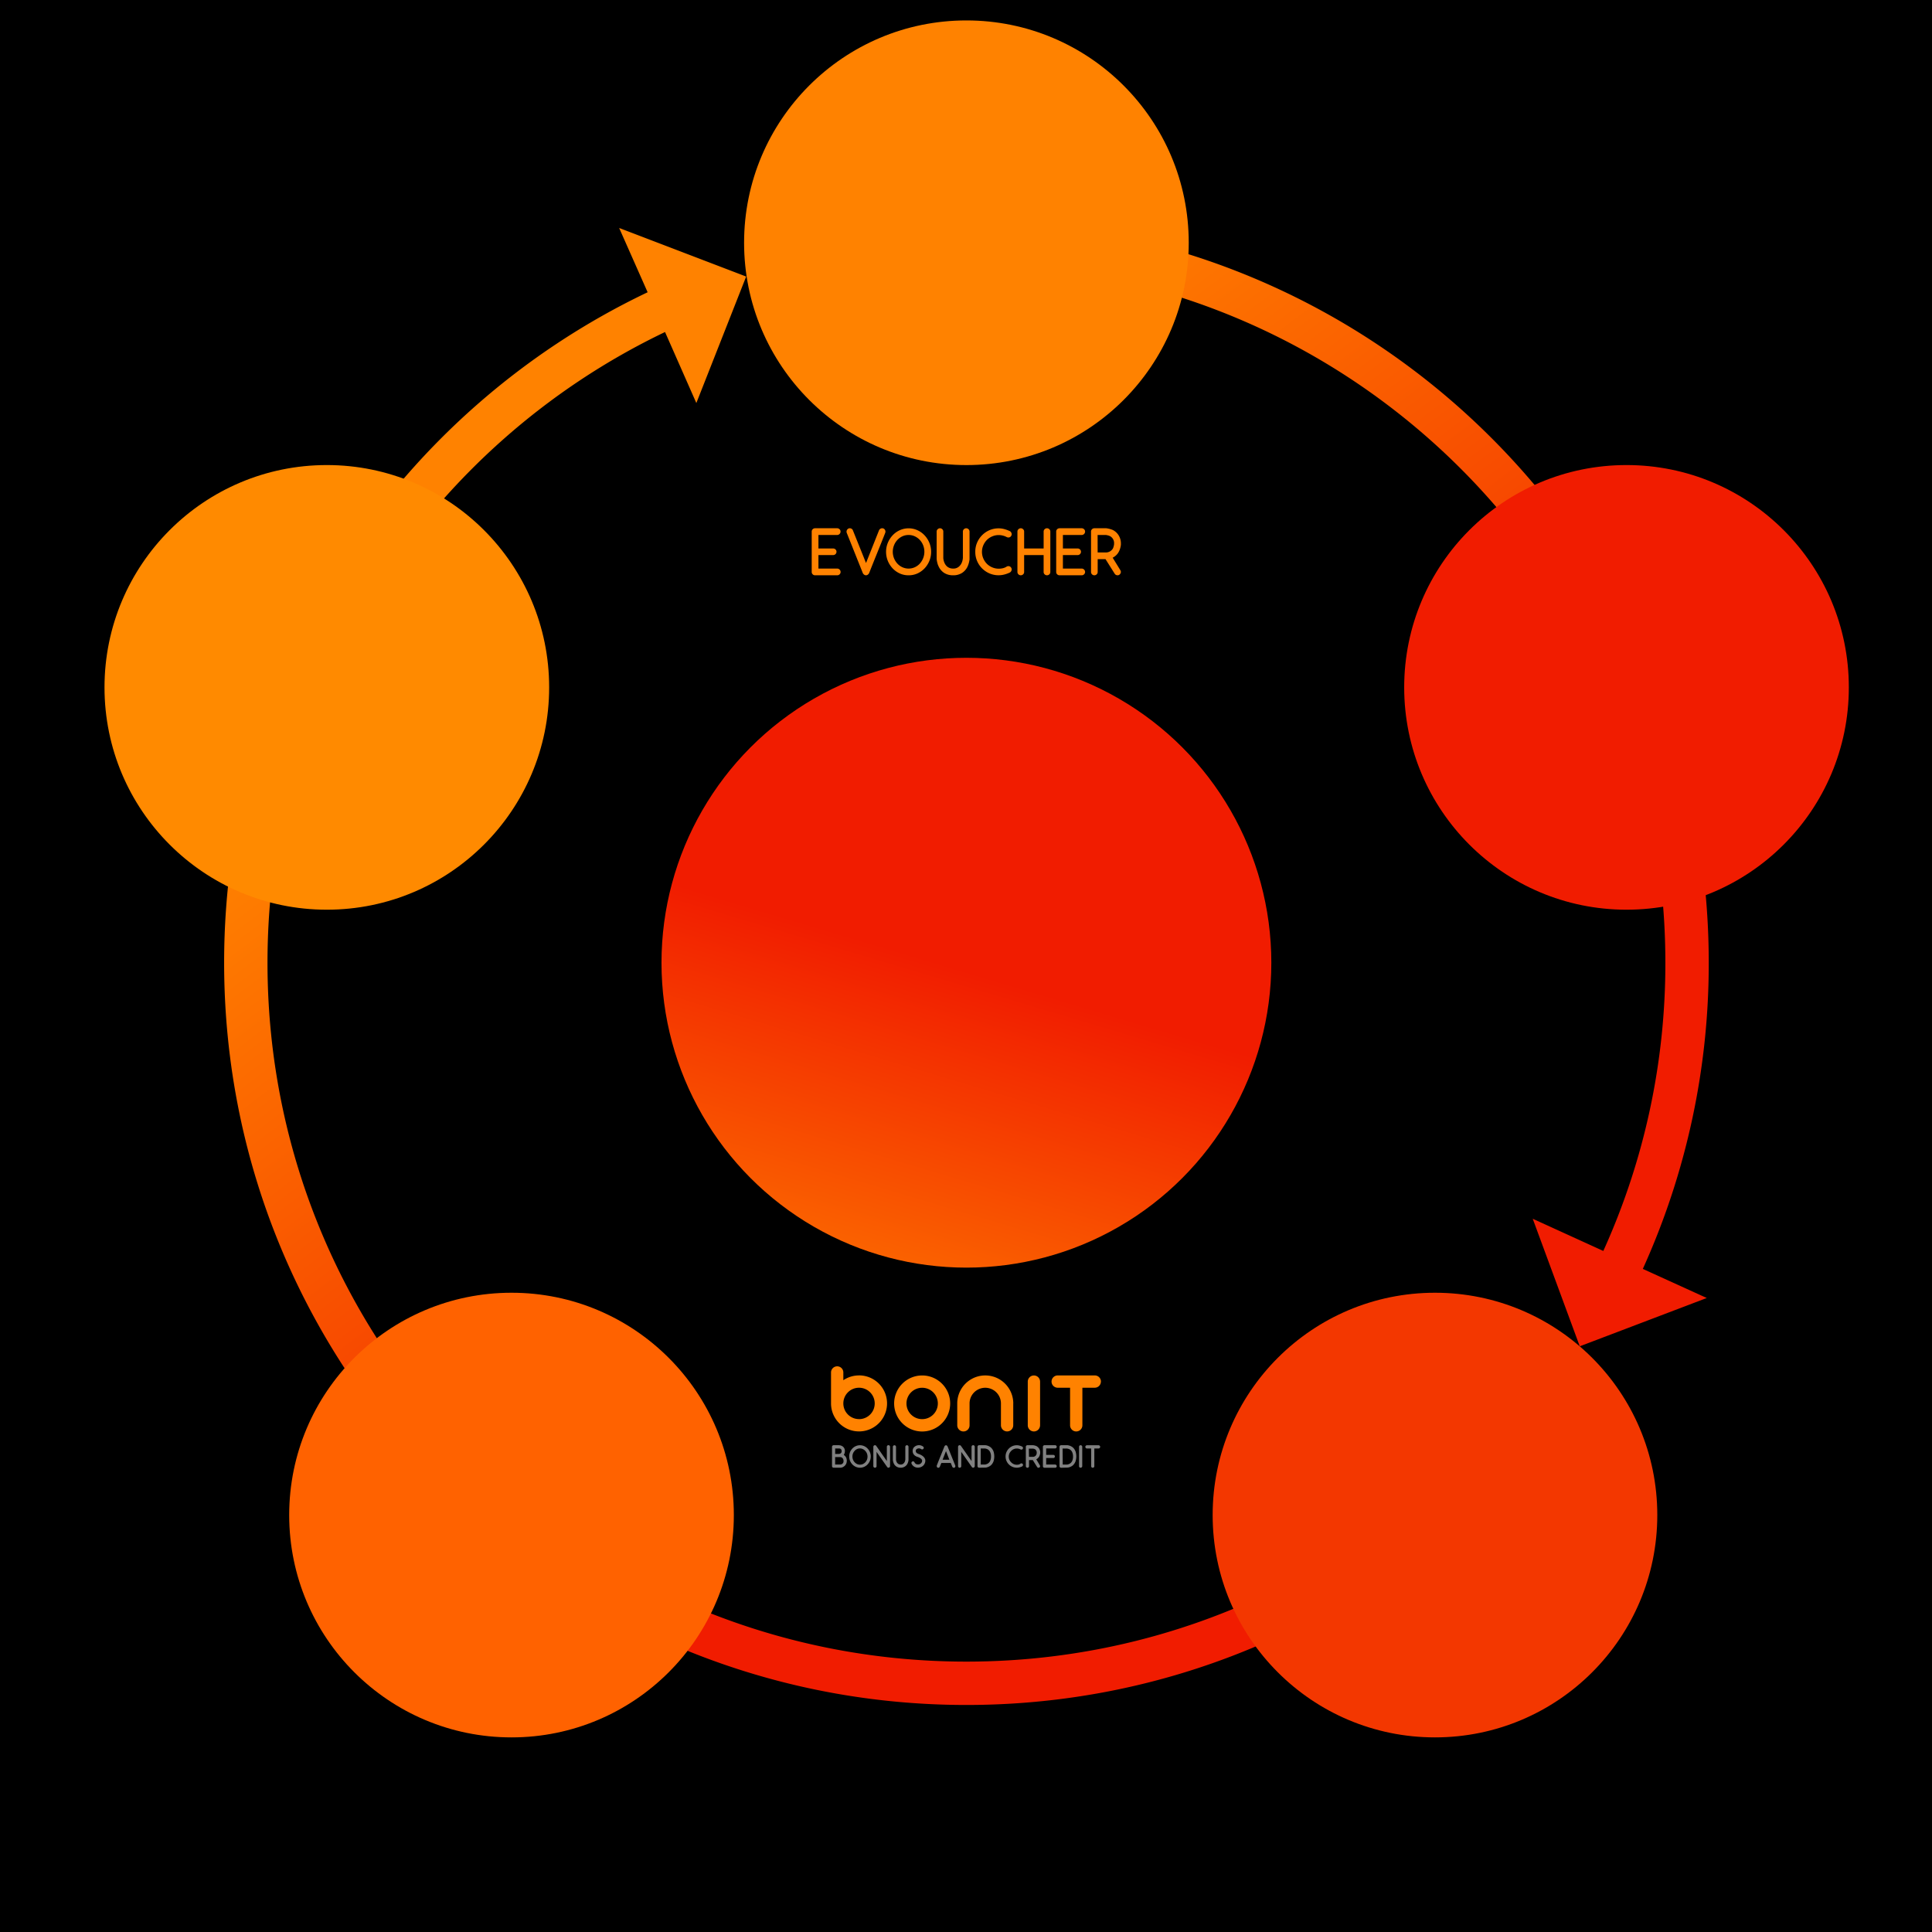
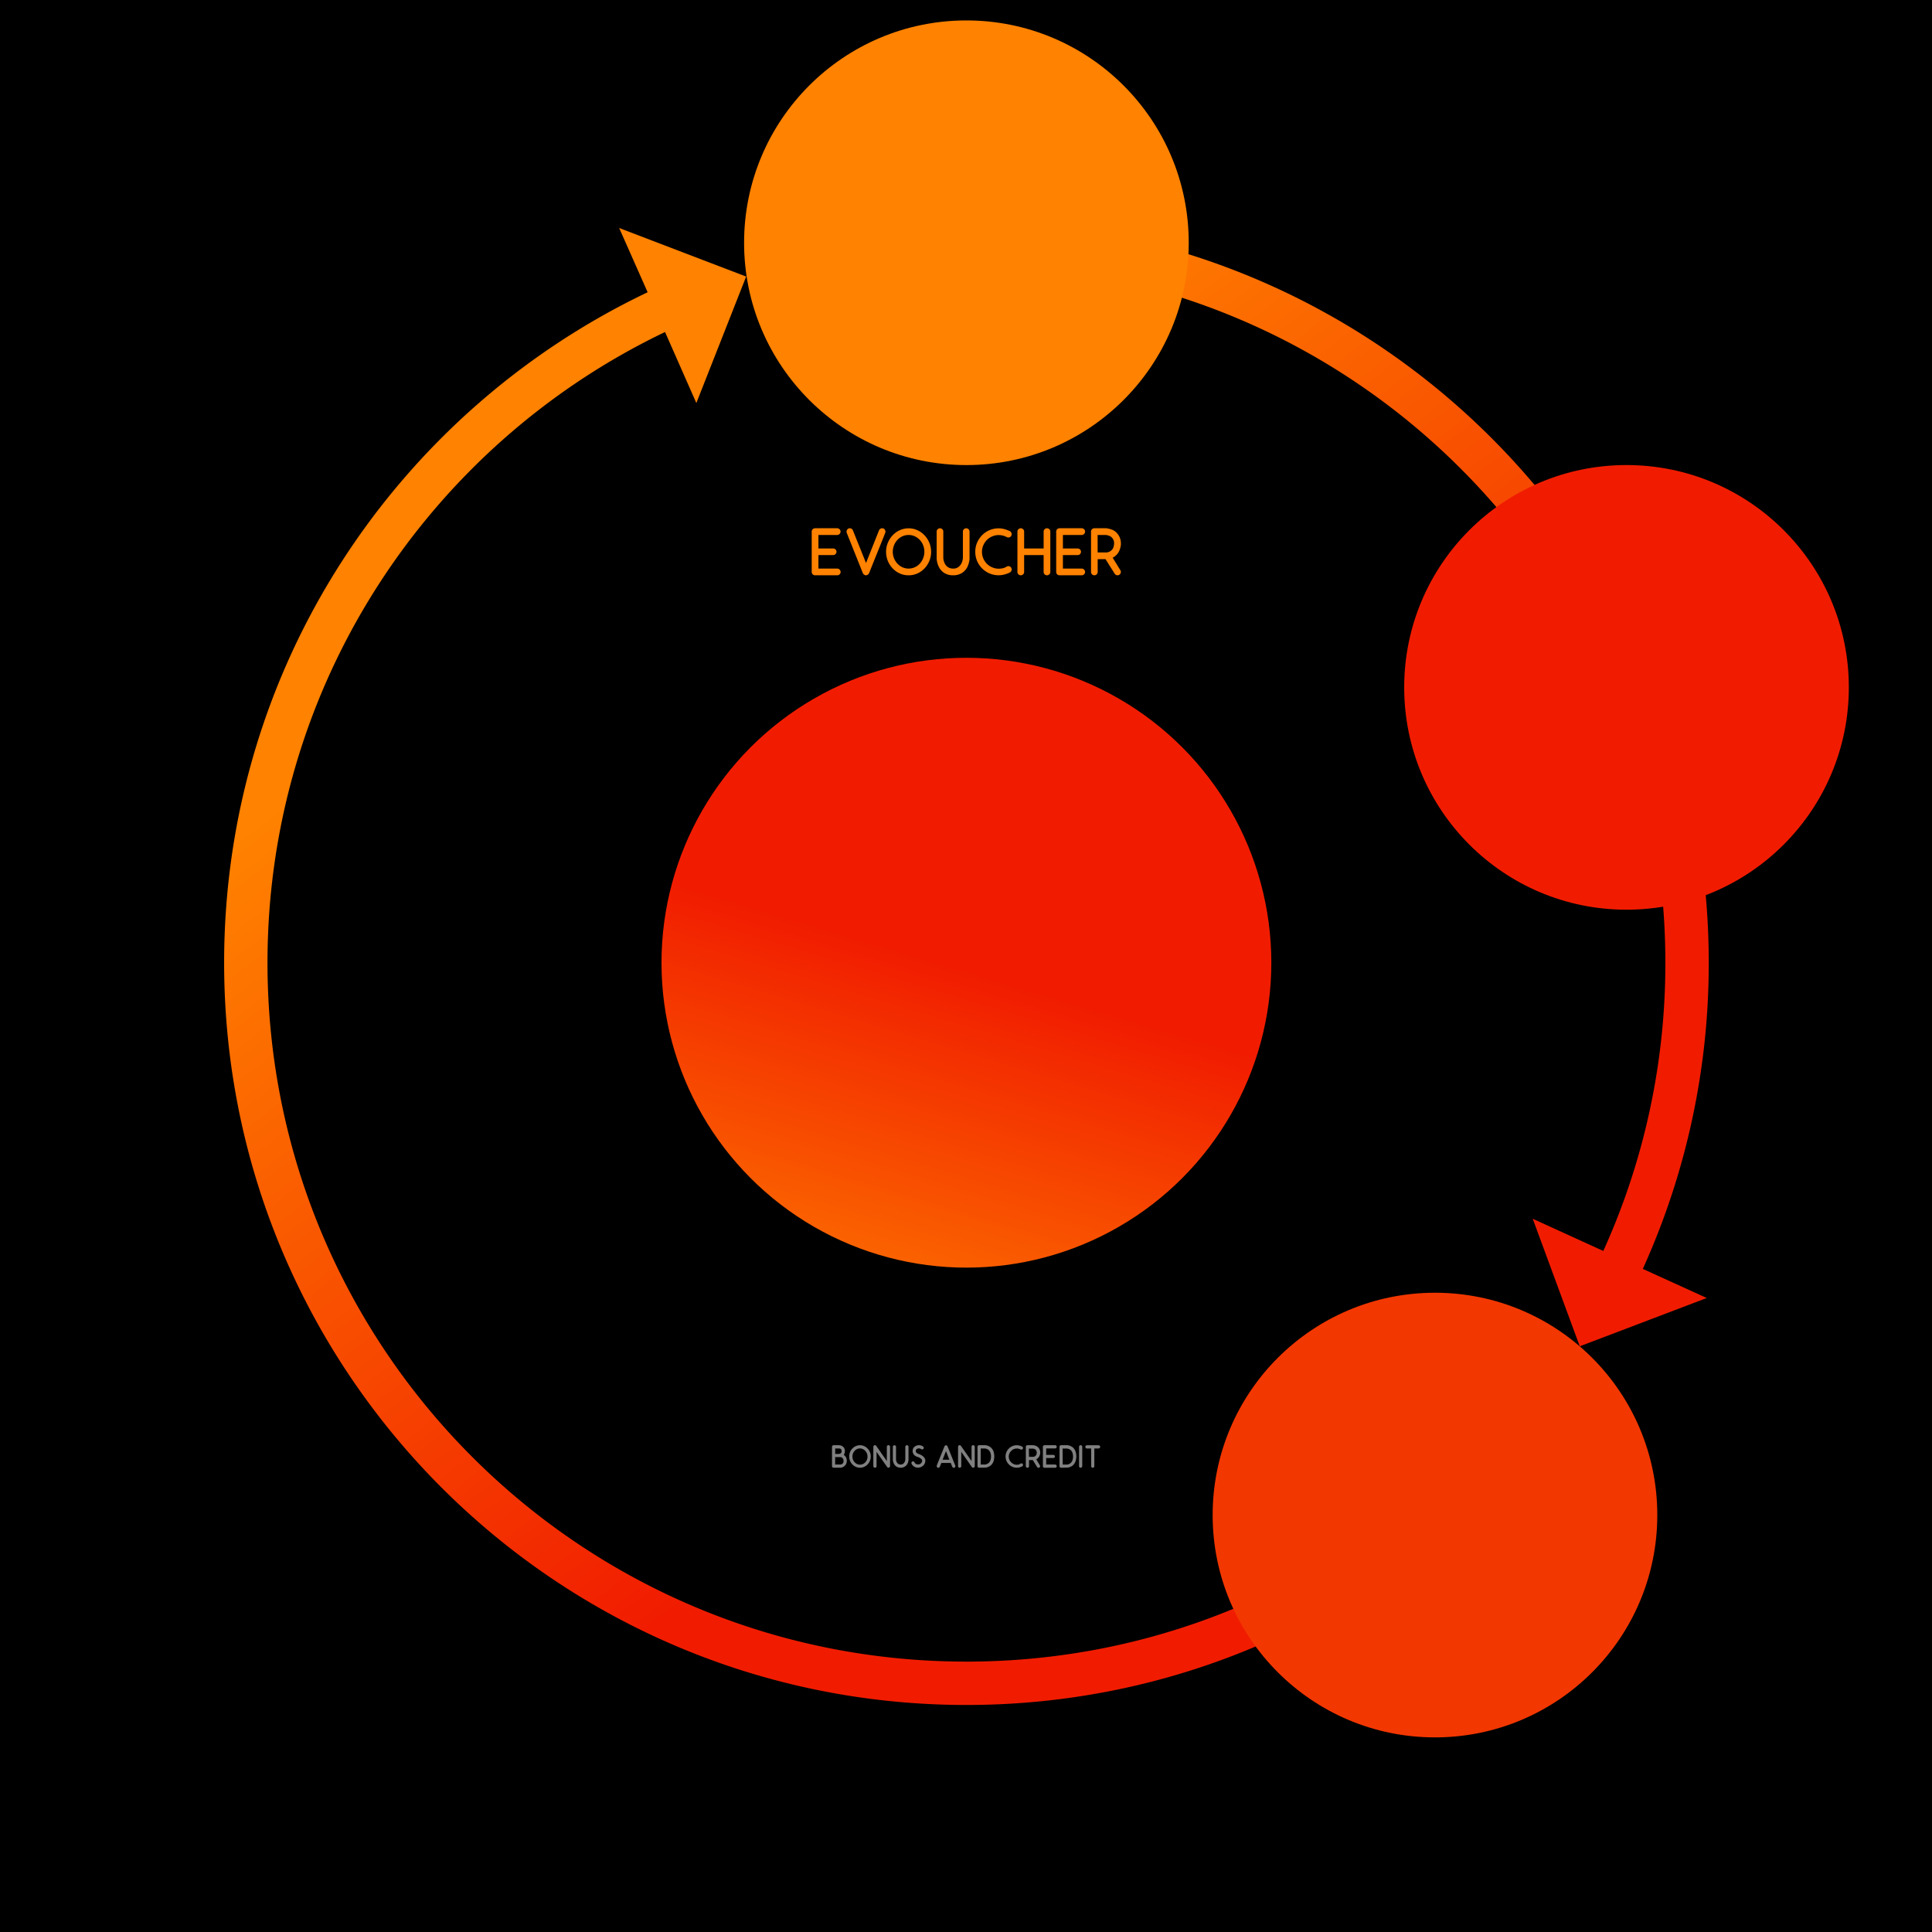
<svg xmlns="http://www.w3.org/2000/svg" xmlns:xlink="http://www.w3.org/1999/xlink" id="Layer_1" data-name="Layer 1" viewBox="0 0 1080 1080">
  <defs>
    <style>
      .cls-1 {
        fill: #fff; opacity:0; animation: d0 4s infinite ease-in-out; animation-delay: 0s;  transform-origin:center; }
         @keyframes d0 {
        0%{ opacity:.4; transform: scale(.34);}
        50%{ opacity:.1;transform: scale(.7);}
        100%{ opacity:.1; transform: scale(.34);}
    } 


      .cls-2 {
        fill: url(#linear-gradient);
      }

      .cls-3 {
        fill: url(#linear-gradient-2);
      }

      .cls-4, .cls-9 {
        fill: #ff8200;
      }

      .cls-5 {
        fill: #ff6200;
      }

      .cls-6 {
        fill: #f33700;
      }

      .cls-7 {
        fill: #f11c00;
      }

      .cls-8 {
        fill: #ff8a00;
      }

      .cls-9 {
        fill-rule: evenodd;
      }

      .cls-10 {
        fill: gray;
      }
    </style>
    <linearGradient id="linear-gradient" x1="359.82" y1="297.99" x2="699.31" y2="749.96" gradientUnits="userSpaceOnUse">
      <stop offset="0" stop-color="#ff8200" />
      <stop offset="0.87" stop-color="#f11c00" />
    </linearGradient>
    <linearGradient id="linear-gradient-2" x1="469.41" y1="775" x2="549.38" y2="507.53" xlink:href="#linear-gradient" />
  </defs>
  <rect width="1080" height="1080" />
  <circle class="cls-1" cx="540" cy="540" r="480.52" />
  <g>
    <path class="cls-2" d="M918.42,709.35l35.68,16.24-71,27-26.3-71.3,39.46,18a389.1,389.1,0,0,0,34.69-161.09c0-215.77-174.92-390.68-390.68-390.68a392.11,392.11,0,0,0-84.93,9.28V131.94a416.83,416.83,0,0,1,84.93-8.71c229.16,0,414.93,185.77,414.93,414.93a413.41,413.41,0,0,1-36.85,171.15Zm-64.2,61.29c-71.18,96-185.32,158.21-314,158.21-215.77,0-390.69-174.92-390.69-390.69,0-155.44,90.79-289.65,222.23-352.56l17.5,39.7,27.85-70.71-71-27.15L362,163.31l0,.08C222,230.07,125.29,372.81,125.29,538.16c0,229.16,185.77,414.93,414.94,414.93,139.29,0,262.54-68.64,337.8-173.94H854.22Z" />
    <circle class="cls-3" cx="540.23" cy="538.16" r="170.45" />
    <circle class="cls-4" cx="540.23" cy="135.7" r="124.28" />
-     <circle class="cls-5" cx="285.94" cy="846.93" r="124.28" />
    <circle class="cls-6" cx="802.16" cy="846.93" r="124.28" />
    <circle class="cls-7" cx="909.23" cy="384.25" r="124.28" />
-     <circle class="cls-8" cx="182.7" cy="384.25" r="124.28" />
  </g>
  <path class="cls-4" d="M469.34,318.4a1.84,1.84,0,0,1,.56,1.35,1.73,1.73,0,0,1-.56,1.3,1.84,1.84,0,0,1-1.31.54h-12.4a1.82,1.82,0,0,1-1.33-.54,1.79,1.79,0,0,1-.55-1.3V297.14a1.77,1.77,0,0,1,.55-1.29,1.83,1.83,0,0,1,1.33-.55H468a1.85,1.85,0,0,1,1.31.55,1.71,1.71,0,0,1,.56,1.29,1.84,1.84,0,0,1-.56,1.36,1.82,1.82,0,0,1-1.31.56H457.51v7.55h8.26a1.84,1.84,0,0,1,1.84,1.84,1.86,1.86,0,0,1-1.84,1.84h-8.26v7.55H468A1.78,1.78,0,0,1,469.34,318.4Zm14.72,3.19a1.71,1.71,0,0,1-1-.35,2.57,2.57,0,0,1-.73-.85l-9-22.53a1.86,1.86,0,0,1-.11-.68,1.9,1.9,0,0,1,.51-1.29,1.68,1.68,0,0,1,1.33-.59,1.88,1.88,0,0,1,1.05.32,1.7,1.7,0,0,1,.68.88l7.32,18.22,7.25-18.22a1.9,1.9,0,0,1,1.77-1.2,1.68,1.68,0,0,1,1.35.59,1.92,1.92,0,0,1,.49,1.25,1.8,1.8,0,0,1-.12.72c-1.42,3.63-2.93,7.38-4.5,11.26s-3.08,7.64-4.51,11.27a2.69,2.69,0,0,1-.73.85A1.69,1.69,0,0,1,484.06,321.59Zm23.85,0a11.67,11.67,0,0,1-4.88-1,12.72,12.72,0,0,1-4-2.82,13.51,13.51,0,0,1-2.71-4.18,13.33,13.33,0,0,1-1-5.11,13.16,13.16,0,0,1,1-5.09,13.8,13.8,0,0,1,2.71-4.19,12.44,12.44,0,0,1,4-2.83,12,12,0,0,1,9.76,0,12.44,12.44,0,0,1,4,2.83,13.8,13.8,0,0,1,2.71,4.19,13.16,13.16,0,0,1,1,5.09,13.33,13.33,0,0,1-1,5.11,13.51,13.51,0,0,1-2.71,4.18,12.72,12.72,0,0,1-4,2.82A11.71,11.71,0,0,1,507.91,321.59Zm0-22.53a8.14,8.14,0,0,0-3.44.73,9,9,0,0,0-2.79,2,9.36,9.36,0,0,0-1.9,3,9.77,9.77,0,0,0,1.9,10.31,8.77,8.77,0,0,0,2.79,2,8.37,8.37,0,0,0,6.88,0,8.77,8.77,0,0,0,2.79-2,9.9,9.9,0,0,0,1.9-10.31,9.54,9.54,0,0,0-1.9-3,9,9,0,0,0-2.79-2A8.14,8.14,0,0,0,507.91,299.06Zm24.86,22.53a9.1,9.1,0,0,1-4.88-1.27,8.62,8.62,0,0,1-3.23-3.76,9,9,0,0,1-.62-1.67c-.14-.54-.24-1-.32-1.45a8.75,8.75,0,0,1-.13-1.07c0-.29,0-.47,0-.54V297.14a1.74,1.74,0,0,1,.56-1.29,1.87,1.87,0,0,1,1.32-.55,1.77,1.77,0,0,1,1.29.55,1.73,1.73,0,0,1,.55,1.29v14.69c0,.1,0,.32.05.65a7.08,7.08,0,0,0,.25,1.17,7.77,7.77,0,0,0,.56,1.41,5.46,5.46,0,0,0,1,1.37,4.66,4.66,0,0,0,1.5,1,5.17,5.17,0,0,0,2.14.4,4.63,4.63,0,0,0,2.87-.81,5.79,5.79,0,0,0,1.64-1.84,7.3,7.3,0,0,0,.75-2,10,10,0,0,0,.19-1.33V297.14a1.71,1.71,0,0,1,.56-1.29,1.85,1.85,0,0,1,1.32-.55,1.88,1.88,0,0,1,1.84,1.84v14.69c0,.07,0,.25,0,.54s0,.65-.12,1.07a11.42,11.42,0,0,1-.32,1.45,13,13,0,0,1-.6,1.67,8.55,8.55,0,0,1-3.23,3.76A9.08,9.08,0,0,1,532.77,321.59Zm30-4.88a1.88,1.88,0,0,1,1.84,0,1.67,1.67,0,0,1,.71.77,1.57,1.57,0,0,1,.13,1.37,2.11,2.11,0,0,1-.88,1.15,16.38,16.38,0,0,1-3.06,1.14,12.44,12.44,0,0,1-3.21.43,12.79,12.79,0,0,1-5.11-1,13.33,13.33,0,0,1-4.19-2.82,13.09,13.09,0,0,1-2.81-4.18,12.83,12.83,0,0,1-1-5.11,12.66,12.66,0,0,1,1-5.09,13.36,13.36,0,0,1,2.81-4.19,13,13,0,0,1,4.19-2.83,12.79,12.79,0,0,1,5.11-1,12.06,12.06,0,0,1,3.21.45,18.77,18.77,0,0,1,3.06,1.13,2.11,2.11,0,0,1,.88,1.15,1.57,1.57,0,0,1-.13,1.37,1.72,1.72,0,0,1-.71.77,2,2,0,0,1-.94.24,1.6,1.6,0,0,1-.45-.07,3.92,3.92,0,0,1-.45-.15,9.15,9.15,0,0,0-2.14-.83,9.37,9.37,0,0,0-2.33-.3,9.09,9.09,0,0,0-3.63.73,9.44,9.44,0,0,0-3,2,9.71,9.71,0,0,0-2,3,9.31,9.31,0,0,0,0,7.32,9.83,9.83,0,0,0,2,3,9.25,9.25,0,0,0,3,2,9.1,9.1,0,0,0,3.63.74,10.27,10.27,0,0,0,2.35-.27A6.9,6.9,0,0,0,562.78,316.71Zm22.49-21.41a1.85,1.85,0,0,1,1.34.55,1.76,1.76,0,0,1,.54,1.29v22.61a1.78,1.78,0,0,1-.54,1.3,1.84,1.84,0,0,1-1.34.54,1.82,1.82,0,0,1-1.31-.54,1.73,1.73,0,0,1-.56-1.3v-9.46H572.5v9.46a1.73,1.73,0,0,1-.56,1.3,1.82,1.82,0,0,1-1.31.54,1.86,1.86,0,0,1-1.32-.54,1.76,1.76,0,0,1-.56-1.3V297.14a1.74,1.74,0,0,1,.56-1.29,1.87,1.87,0,0,1,1.32-.55,1.83,1.83,0,0,1,1.31.55,1.71,1.71,0,0,1,.56,1.29v9.47h10.9v-9.47a1.71,1.71,0,0,1,.56-1.29A1.83,1.83,0,0,1,585.27,295.3ZM606,318.4a1.85,1.85,0,0,1,.57,1.35,1.74,1.74,0,0,1-.57,1.3,1.82,1.82,0,0,1-1.31.54H592.3a1.84,1.84,0,0,1-1.34-.54,1.78,1.78,0,0,1-.54-1.3V297.14a1.76,1.76,0,0,1,.54-1.29,1.85,1.85,0,0,1,1.34-.55h12.39a1.83,1.83,0,0,1,1.31.55,1.72,1.72,0,0,1,.57,1.29,1.85,1.85,0,0,1-.57,1.36,1.8,1.8,0,0,1-1.31.56H594.17v7.55h8.27a1.76,1.76,0,0,1,1.29.54,1.81,1.81,0,0,1,.55,1.3,1.77,1.77,0,0,1-.55,1.29,1.73,1.73,0,0,1-1.29.55h-8.27v7.55h10.52A1.76,1.76,0,0,1,606,318.4Zm20.28.34h0a2,2,0,0,1,.3,1,1.76,1.76,0,0,1-.25.85,2.19,2.19,0,0,1-.66.73,1.62,1.62,0,0,1-.93.26,1.83,1.83,0,0,1-1.62-.86L618,312.58h-4.39v7.17a1.75,1.75,0,0,1-.55,1.3,1.8,1.8,0,0,1-1.33.54,1.86,1.86,0,0,1-1.84-1.84V297.14a1.73,1.73,0,0,1,.55-1.29,1.77,1.77,0,0,1,1.29-.55h6.16l.47,0c.26,0,.59.08,1,.15s.82.18,1.31.32a12.25,12.25,0,0,1,1.49.54,8.18,8.18,0,0,1,3.24,3.07,8.59,8.59,0,0,1,1.19,4.52c0,.05,0,.21,0,.47s-.06.59-.13,1-.19.82-.32,1.31a9,9,0,0,1-.59,1.49v0a7.49,7.49,0,0,1-1.46,2.06,8.63,8.63,0,0,1-2.1,1.54Zm-12.69-9.92h4.28a4.53,4.53,0,0,0,4.25-2.21,5.43,5.43,0,0,0,.35-.92c.09-.32.16-.6.21-.85a4.61,4.61,0,0,0,.09-.62,2.16,2.16,0,0,0,0-.28,4.38,4.38,0,0,0-2.37-4.28,5.8,5.8,0,0,0-.92-.34l-.8-.19a4.65,4.65,0,0,0-.83-.07h-4.28Z" />
-   <path class="cls-9" d="M515.49,768.89a15.66,15.66,0,1,0,15.66,15.65A15.65,15.65,0,0,0,515.49,768.89Zm0,24.42a8.77,8.77,0,1,1,8.77-8.77A8.77,8.77,0,0,1,515.49,793.31Zm65.92-21v24.43a3.47,3.47,0,0,1-1,2.43,3.44,3.44,0,0,1-5.88-2.43V772.33a3.45,3.45,0,0,1,3.44-3.44A3.46,3.46,0,0,1,581.41,772.33Zm34,0a3.45,3.45,0,0,1-3.44,3.44h-6.91v21a3.44,3.44,0,1,1-6.88,0v-21h-6.92a3.45,3.45,0,0,1-3.44-3.44,3.45,3.45,0,0,1,3.44-3.44H612a3.45,3.45,0,0,1,3.44,3.44Zm-49,12.21v12.22a3.47,3.47,0,0,1-1,2.43,3.41,3.41,0,0,1-2.43,1,3.45,3.45,0,0,1-3.45-3.44V784.54a8.77,8.77,0,0,0-17.54,0v12.22a3.43,3.43,0,0,1-1,2.43,3.39,3.39,0,0,1-2.43,1,3.46,3.46,0,0,1-3.45-3.44V784.54a15.66,15.66,0,0,1,31.32,0Zm-86.21-15.65a15.61,15.61,0,0,0-8.77,2.68v-4.32a3.44,3.44,0,0,0-5.88-2.43,3.41,3.41,0,0,0-1,2.43v17.29a13.94,13.94,0,0,0,.08,1.6v0a15.66,15.66,0,1,0,15.58-17.27Zm0,24.42a8.77,8.77,0,1,1,8.77-8.77A8.76,8.76,0,0,1,480.23,793.31Z" />
  <path class="cls-10" d="M471.78,813.4a3.41,3.41,0,0,1,1.18,1.32,4.19,4.19,0,0,1,.4,1.88,3.79,3.79,0,0,1-1.19,2.83,4.16,4.16,0,0,1-1.17.77,3.41,3.41,0,0,1-1.25.26H466a.85.85,0,0,1-.63-.26.83.83,0,0,1-.27-.62V808.76a.84.84,0,0,1,.27-.62.89.89,0,0,1,.63-.26h3l.54.07a3.2,3.2,0,0,1,1.06.35,3,3,0,0,1,1.7,2.91,4,4,0,0,1-.13,1,2.69,2.69,0,0,1-.41.87Zm-4.91-.65h1.8l.42,0a2.29,2.29,0,0,0,.6-.18,1.49,1.49,0,0,0,.55-.46,1.41,1.41,0,0,0,.24-.87,1.78,1.78,0,0,0-.16-.83,1.18,1.18,0,0,0-.38-.46,1.29,1.29,0,0,0-.46-.19,2.2,2.2,0,0,0-.38-.05h-2.23Zm3.79,5.65a1.72,1.72,0,0,0,.76-.87,2.25,2.25,0,0,0,.12-.48c0-.16,0-.31,0-.45a2.34,2.34,0,0,0-.1-.65,2,2,0,0,0-.32-.67,1.77,1.77,0,0,0-1.52-.75h-2.75v4.14h2.75l.35,0A1.81,1.81,0,0,0,470.66,818.4Zm10.07,2.06a5.61,5.61,0,0,1-2.34-.49,6,6,0,0,1-1.91-1.35,6.34,6.34,0,0,1-1.3-2,6.48,6.48,0,0,1-.47-2.45,6.37,6.37,0,0,1,.47-2.43,6.62,6.62,0,0,1,1.3-2,6,6,0,0,1,1.91-1.35,5.73,5.73,0,0,1,4.68,0,6,6,0,0,1,1.91,1.35,6.62,6.62,0,0,1,1.3,2,6.37,6.37,0,0,1,.47,2.43,6.48,6.48,0,0,1-.47,2.45,6.34,6.34,0,0,1-1.3,2,6,6,0,0,1-1.91,1.35A5.61,5.61,0,0,1,480.73,820.46Zm0-10.78a3.89,3.89,0,0,0-1.64.35,4.27,4.27,0,0,0-1.34,1,4.53,4.53,0,0,0-.91,1.43,4.83,4.83,0,0,0,0,3.51,4.53,4.53,0,0,0,.91,1.43,4.44,4.44,0,0,0,1.34,1,3.89,3.89,0,0,0,1.64.35,4,4,0,0,0,1.65-.35,4.43,4.43,0,0,0,2.24-2.39,4.83,4.83,0,0,0,0-3.51,4.53,4.53,0,0,0-.91-1.43,4.35,4.35,0,0,0-1.33-1A4,4,0,0,0,480.73,809.68Zm15.94,10.78a.86.86,0,0,1-.73-.39L490,811.6v8a.83.83,0,0,1-.27.62.9.9,0,0,1-1.53-.62V808.76a.88.88,0,0,1,.26-.61.82.82,0,0,1,.64-.27.87.87,0,0,1,.74.4l5.91,8.46v-8a.84.84,0,0,1,.27-.62.89.89,0,0,1,1.26,0,.84.84,0,0,1,.27.62v10.82a.83.83,0,0,1-.27.62A.85.85,0,0,1,496.67,820.46Zm6.83,0a4.28,4.28,0,0,1-2.33-.61,4,4,0,0,1-1.55-1.79,5.33,5.33,0,0,1-.3-.8c-.06-.26-.11-.49-.15-.7a3.83,3.83,0,0,1-.06-.51c0-.14,0-.22,0-.26v-7a.84.84,0,0,1,.27-.62.89.89,0,0,1,.63-.26.89.89,0,0,1,.88.88v7c0,.05,0,.15,0,.32a3.7,3.7,0,0,0,.12.55,4,4,0,0,0,.27.68,2.51,2.51,0,0,0,.47.65,2.23,2.23,0,0,0,.72.49,2.65,2.65,0,0,0,1,.19,2.22,2.22,0,0,0,1.38-.39,2.8,2.8,0,0,0,.78-.88,3.29,3.29,0,0,0,.36-1,4.33,4.33,0,0,0,.09-.64v-7a.84.84,0,0,1,.27-.62.89.89,0,0,1,.63-.26.89.89,0,0,1,.88.88v7s0,.12,0,.26,0,.31-.05.51a4.56,4.56,0,0,1-.16.7,6.42,6.42,0,0,1-.28.8,4.08,4.08,0,0,1-1.55,1.79A4.34,4.34,0,0,1,503.5,820.46Zm10-7.69.45.15a6.26,6.26,0,0,1,.73.33,8.16,8.16,0,0,1,.83.49,5.15,5.15,0,0,1,.81.67,3.6,3.6,0,0,1,.63.86,2.9,2.9,0,0,1,.31,1.06v.2a3.7,3.7,0,0,1-.3,1.46,3.63,3.63,0,0,1-.82,1.23,3.83,3.83,0,0,1-1.36.89,4.38,4.38,0,0,1-1.66.32h-.14a3.85,3.85,0,0,1-3.42-2.23,1,1,0,0,1-.07-.38.88.88,0,0,1,.13-.47A.79.79,0,0,1,510,817a.72.72,0,0,1,.37-.09,1,1,0,0,1,.49.14.84.84,0,0,1,.34.38,2,2,0,0,0,.74.86,2.07,2.07,0,0,0,1.11.33h.09a2.28,2.28,0,0,0,1.71-.65,2,2,0,0,0,.63-1.45v-.07a1.36,1.36,0,0,0-.33-.7,3.5,3.5,0,0,0-.67-.59,6.41,6.41,0,0,0-.81-.45c-.28-.12-.51-.22-.69-.28h-.06a.08.08,0,0,0-.07,0c-1.78-.65-2.68-1.77-2.68-3.36v-.15a3.36,3.36,0,0,1,.33-1.26,2.67,2.67,0,0,1,.86-1,3.32,3.32,0,0,1,1.1-.59,4.09,4.09,0,0,1,1.31-.21h.18a3.35,3.35,0,0,1,1.08.24,4.51,4.51,0,0,1,1,.54,1.2,1.2,0,0,1,.25.33.68.68,0,0,1,.11.37.69.69,0,0,1-.2.54.92.92,0,0,1-1.25.18,2.32,2.32,0,0,0-1.08-.4h-.13a2.19,2.19,0,0,0-1.27.37,1.2,1.2,0,0,0-.53.94v.08a1.62,1.62,0,0,0,.13.66,1.41,1.41,0,0,0,.34.46,2.14,2.14,0,0,0,.5.32l.56.26ZM534,819.24a1,1,0,0,1-.18,1,.83.83,0,0,1-.65.26.76.76,0,0,1-.48-.17,1.34,1.34,0,0,1-.36-.4l-.85-2.12h-5.26l-.86,2.12a1.29,1.29,0,0,1-.35.4.74.74,0,0,1-.48.17.81.81,0,0,1-.64-.27.92.92,0,0,1-.24-.61.9.9,0,0,1,0-.34q1-2.6,2.15-5.39l2.17-5.39a1.24,1.24,0,0,1,.35-.41.78.78,0,0,1,1,0,1.37,1.37,0,0,1,.35.41ZM530.7,816l-1.89-4.82-1.9,4.82ZM544,820.46a.86.86,0,0,1-.73-.39l-5.92-8.47v8a.83.83,0,0,1-.27.62.86.86,0,0,1-.64.26.89.89,0,0,1-.88-.88V808.76a.87.87,0,0,1,.25-.61.82.82,0,0,1,.64-.27.87.87,0,0,1,.74.4l5.91,8.46v-8a.84.84,0,0,1,.27-.62.89.89,0,0,1,1.26,0,.84.84,0,0,1,.27.62v10.82a.83.83,0,0,1-.27.62A.85.85,0,0,1,544,820.46Zm3.31,0a.82.82,0,0,1-.62-.26.85.85,0,0,1-.26-.62V808.76a.87.87,0,0,1,.26-.62.85.85,0,0,1,.62-.26h3.15l.42,0a4.74,4.74,0,0,1,1,.2,5.61,5.61,0,0,1,1.27.55,4.5,4.5,0,0,1,1.27,1.07,5.88,5.88,0,0,1,1,1.78,9.27,9.27,0,0,1,0,5.32,5.77,5.77,0,0,1-1,1.78,4.38,4.38,0,0,1-1.27,1.08,6.1,6.1,0,0,1-1.27.55,5.47,5.47,0,0,1-1,.2l-.42,0Zm.92-1.79h2.23l.18,0a3.11,3.11,0,0,0,.43-.08,4.45,4.45,0,0,0,.56-.18,3.47,3.47,0,0,0,.64-.32,3.41,3.41,0,0,0,1.27-1.52,5.88,5.88,0,0,0,.44-2.38,5.66,5.66,0,0,0-.46-2.41,3.51,3.51,0,0,0-1.32-1.54,3.37,3.37,0,0,0-.61-.29l-.56-.16a4.27,4.27,0,0,0-.57-.09h-2.23Zm22.32-.54a1,1,0,0,1,.43-.11.89.89,0,0,1,.45.12.82.82,0,0,1,.34.37.78.78,0,0,1,.07.65,1,1,0,0,1-.43.55,7.47,7.47,0,0,1-1.46.55,5.92,5.92,0,0,1-1.54.2,6.08,6.08,0,0,1-2.44-.49,6.31,6.31,0,0,1-3.36-3.35,6.13,6.13,0,0,1-.49-2.45,6,6,0,0,1,.49-2.43,6.58,6.58,0,0,1,1.35-2,6.35,6.35,0,0,1,2-1.35,6.09,6.09,0,0,1,2.44-.5,5.56,5.56,0,0,1,1.54.22,8.15,8.15,0,0,1,1.46.54,1,1,0,0,1,.43.55.78.78,0,0,1-.07.65.82.82,0,0,1-.34.37.89.89,0,0,1-.45.12.59.59,0,0,1-.21,0l-.22-.07a4.61,4.61,0,0,0-1-.4,4.84,4.84,0,0,0-1.12-.14,4.38,4.38,0,0,0-1.73.35,4.44,4.44,0,0,0-1.43,1,4.7,4.7,0,0,0-1,1.43,4.46,4.46,0,0,0,0,3.51,4.7,4.7,0,0,0,1,1.43,4.61,4.61,0,0,0,1.43,1,4.38,4.38,0,0,0,1.73.35,4.78,4.78,0,0,0,1.13-.13A3.3,3.3,0,0,0,570.51,818.13Zm10.73,1h0a1,1,0,0,1,.15.48.81.81,0,0,1-.12.41,1.15,1.15,0,0,1-.31.35.79.79,0,0,1-.45.12.86.86,0,0,1-.78-.41l-2.44-3.9h-2.1v3.43a.89.89,0,0,1-.9.88.89.89,0,0,1-.88-.88V808.76a.83.83,0,0,1,.26-.62.85.85,0,0,1,.62-.26h3l.22,0,.47.07.63.16a4.38,4.38,0,0,1,.71.26,3.83,3.83,0,0,1,1.55,1.46,4.11,4.11,0,0,1,.57,2.17s0,.1,0,.22,0,.28-.06.47-.09.39-.16.63a3.73,3.73,0,0,1-.28.71v0a3.63,3.63,0,0,1-.7,1,4.19,4.19,0,0,1-1,.74Zm-6.07-4.75h2.05a2.16,2.16,0,0,0,2-1.06,3.34,3.34,0,0,0,.17-.44c0-.15.07-.28.1-.4a2.08,2.08,0,0,0,0-.3,1,1,0,0,0,0-.13,2.09,2.09,0,0,0-1.13-2,2.67,2.67,0,0,0-.44-.16l-.39-.09a1.72,1.72,0,0,0-.39,0h-2.05Zm15.24,4.59a.87.87,0,0,1,.27.64.83.83,0,0,1-.27.62.85.85,0,0,1-.63.26h-5.93a.84.84,0,0,1-.64-.26.85.85,0,0,1-.26-.62V808.76a.87.87,0,0,1,.26-.62.88.88,0,0,1,.64-.26h5.93a.89.89,0,0,1,.63.26.84.84,0,0,1,.27.62.88.88,0,0,1-.27.65.86.86,0,0,1-.63.27h-5v3.61h4a.85.85,0,0,1,.62.26.87.87,0,0,1,.26.62.85.85,0,0,1-.26.62.82.82,0,0,1-.62.26h-4v3.62h5A.86.86,0,0,1,590.41,818.94Zm2.71,1.52a.82.82,0,0,1-.62-.26.85.85,0,0,1-.26-.62V808.76a.87.87,0,0,1,.26-.62.85.85,0,0,1,.62-.26h3.15l.42,0a4.74,4.74,0,0,1,1,.2,5.61,5.61,0,0,1,1.27.55,4.5,4.5,0,0,1,1.27,1.07,5.88,5.88,0,0,1,1,1.78,9.27,9.27,0,0,1,0,5.32,5.77,5.77,0,0,1-1,1.78,4.38,4.38,0,0,1-1.27,1.08,6.1,6.1,0,0,1-1.27.55,5.47,5.47,0,0,1-1,.2l-.42,0Zm.92-1.79h2.23l.19,0a3.3,3.3,0,0,0,.42-.08,4.45,4.45,0,0,0,.56-.18,3.19,3.19,0,0,0,.64-.32,3.41,3.41,0,0,0,1.27-1.52,5.88,5.88,0,0,0,.44-2.38,5.66,5.66,0,0,0-.46-2.41,3.27,3.27,0,0,0-1.93-1.83l-.56-.16a4.27,4.27,0,0,0-.57-.09H594Zm10,1.79a.82.82,0,0,1-.62-.26.85.85,0,0,1-.26-.62V808.76a.87.87,0,0,1,.26-.62.85.85,0,0,1,.62-.26.89.89,0,0,1,.63.26.84.84,0,0,1,.27.62v10.82a.83.83,0,0,1-.27.62A.85.85,0,0,1,604.05,820.46Zm10-12.58a.92.92,0,0,1,.65.26.84.84,0,0,1,.27.62.88.88,0,0,1-.27.65.89.89,0,0,1-.65.27h-2.34v9.9a.82.82,0,0,1-.26.62.89.89,0,0,1-1.26,0,.85.85,0,0,1-.26-.62v-9.9h-2.35a.86.86,0,0,1-.63-.27.88.88,0,0,1-.27-.65.84.84,0,0,1,.27-.62.89.89,0,0,1,.63-.26Z" />
</svg>